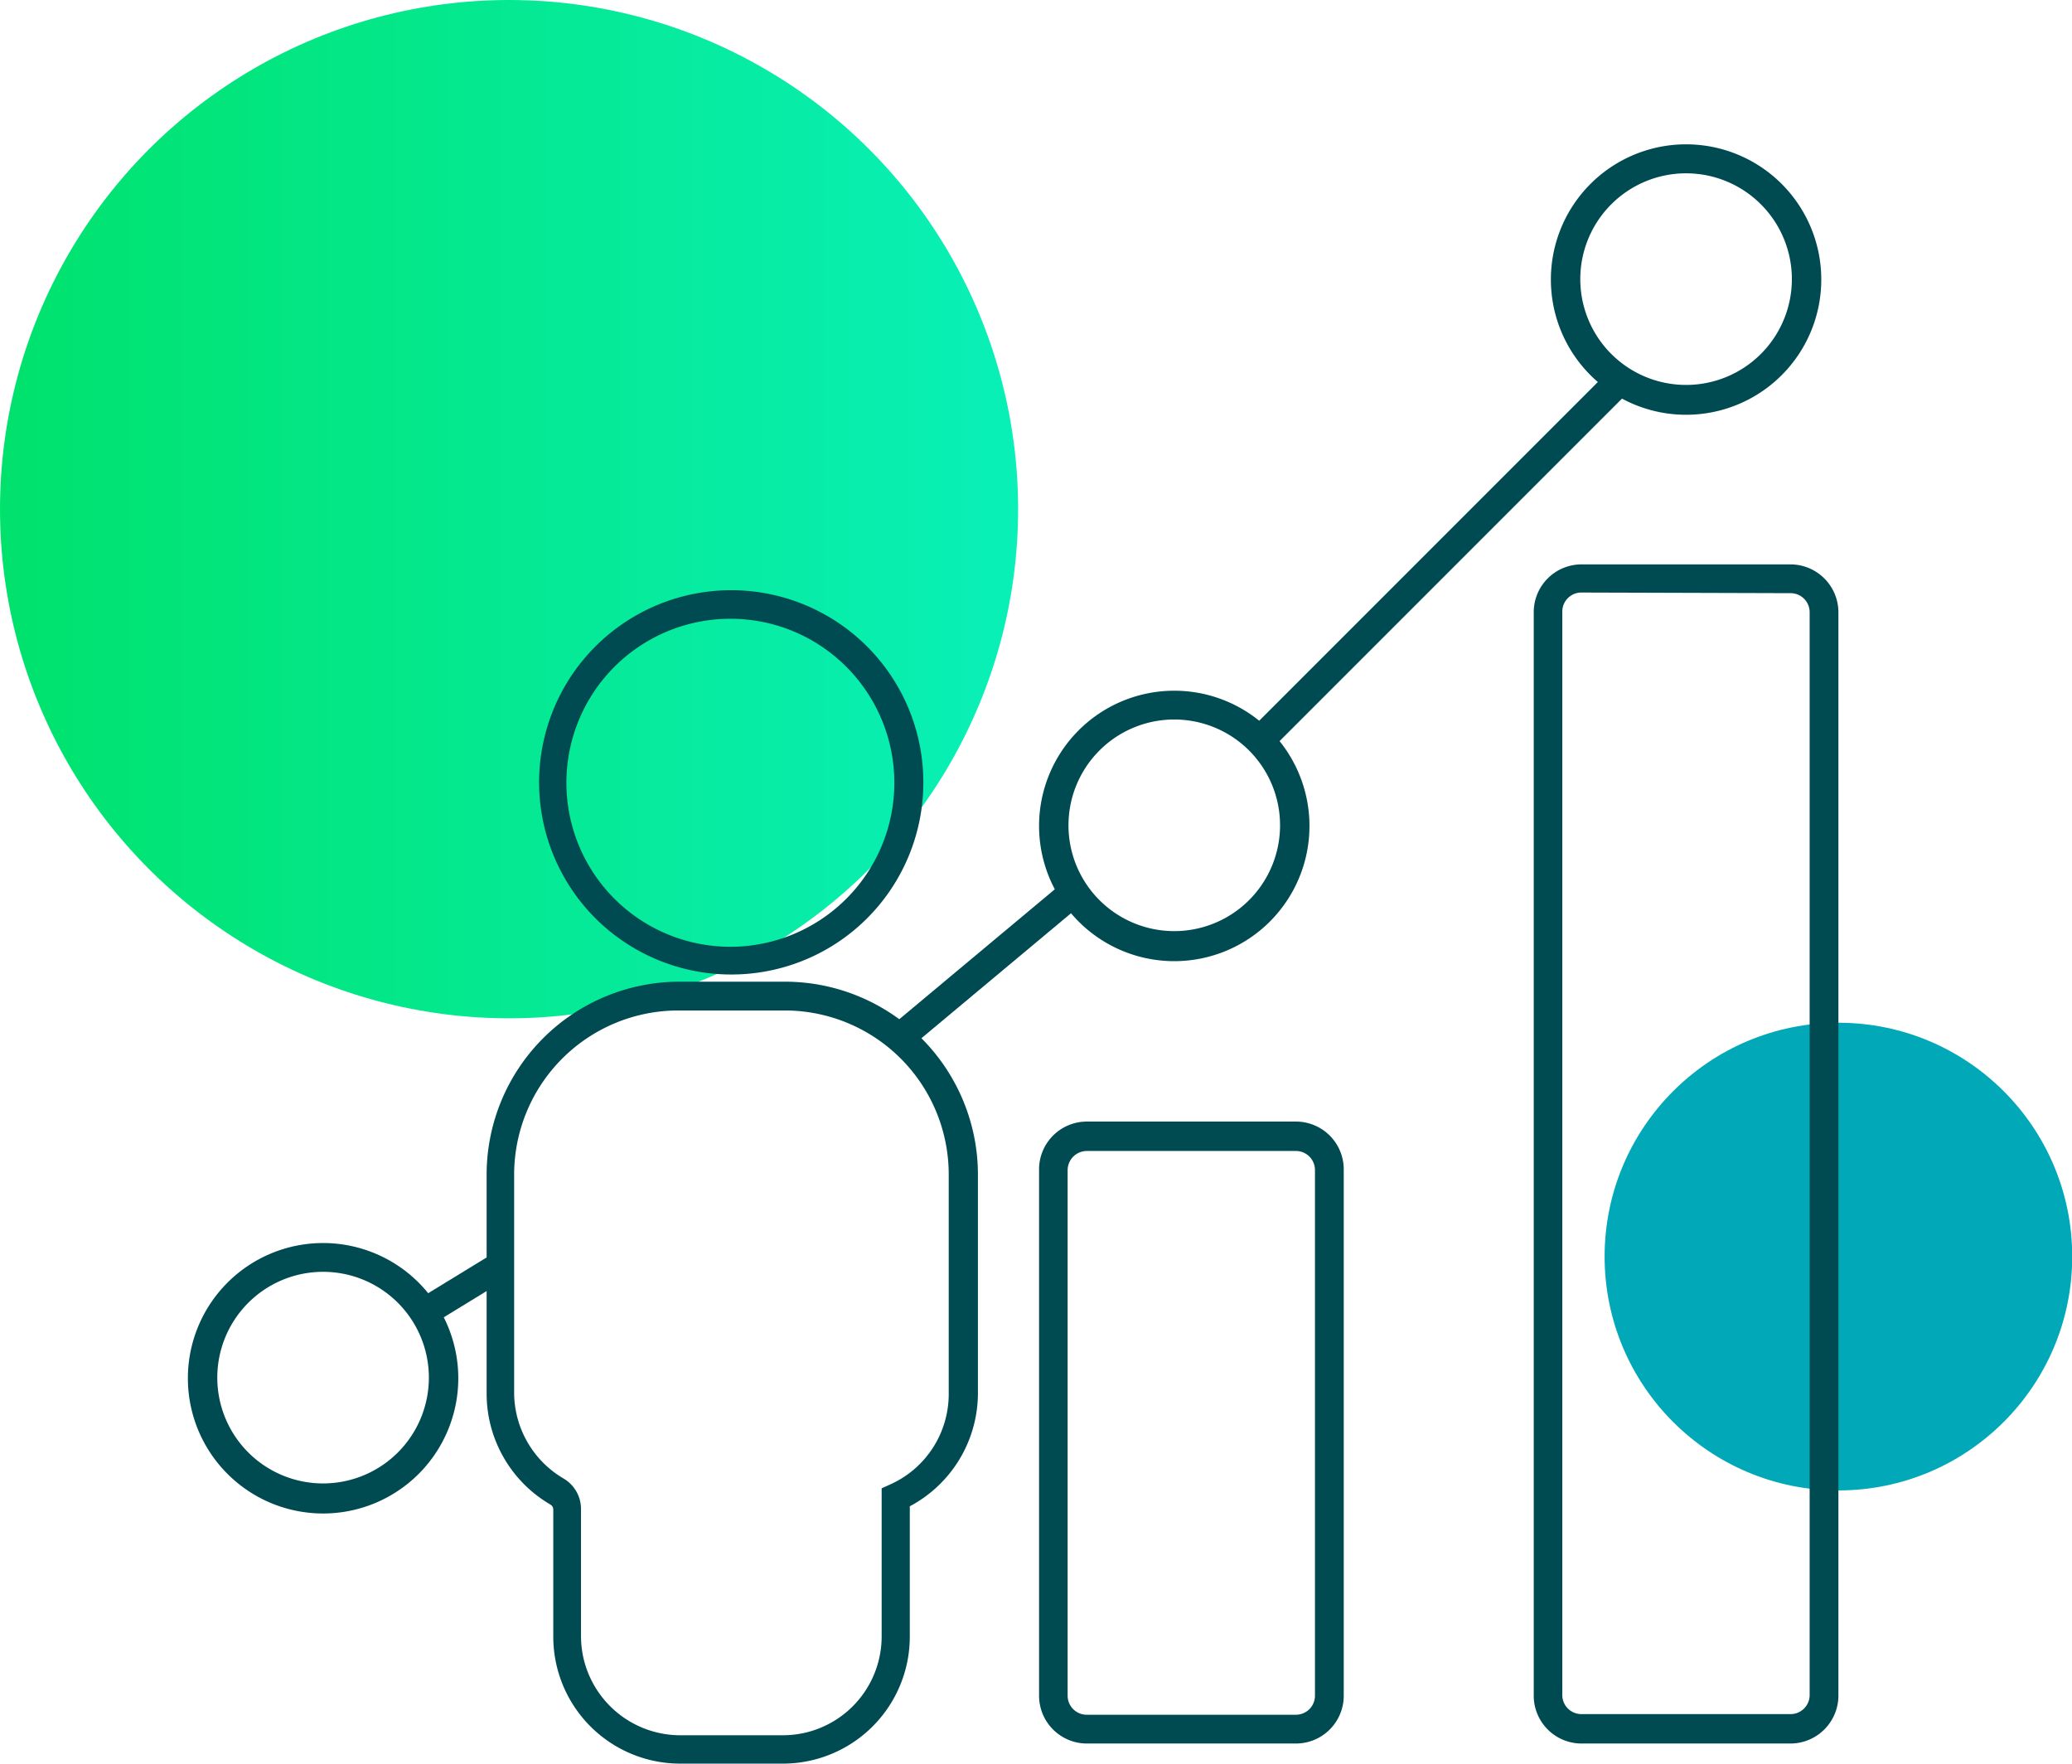
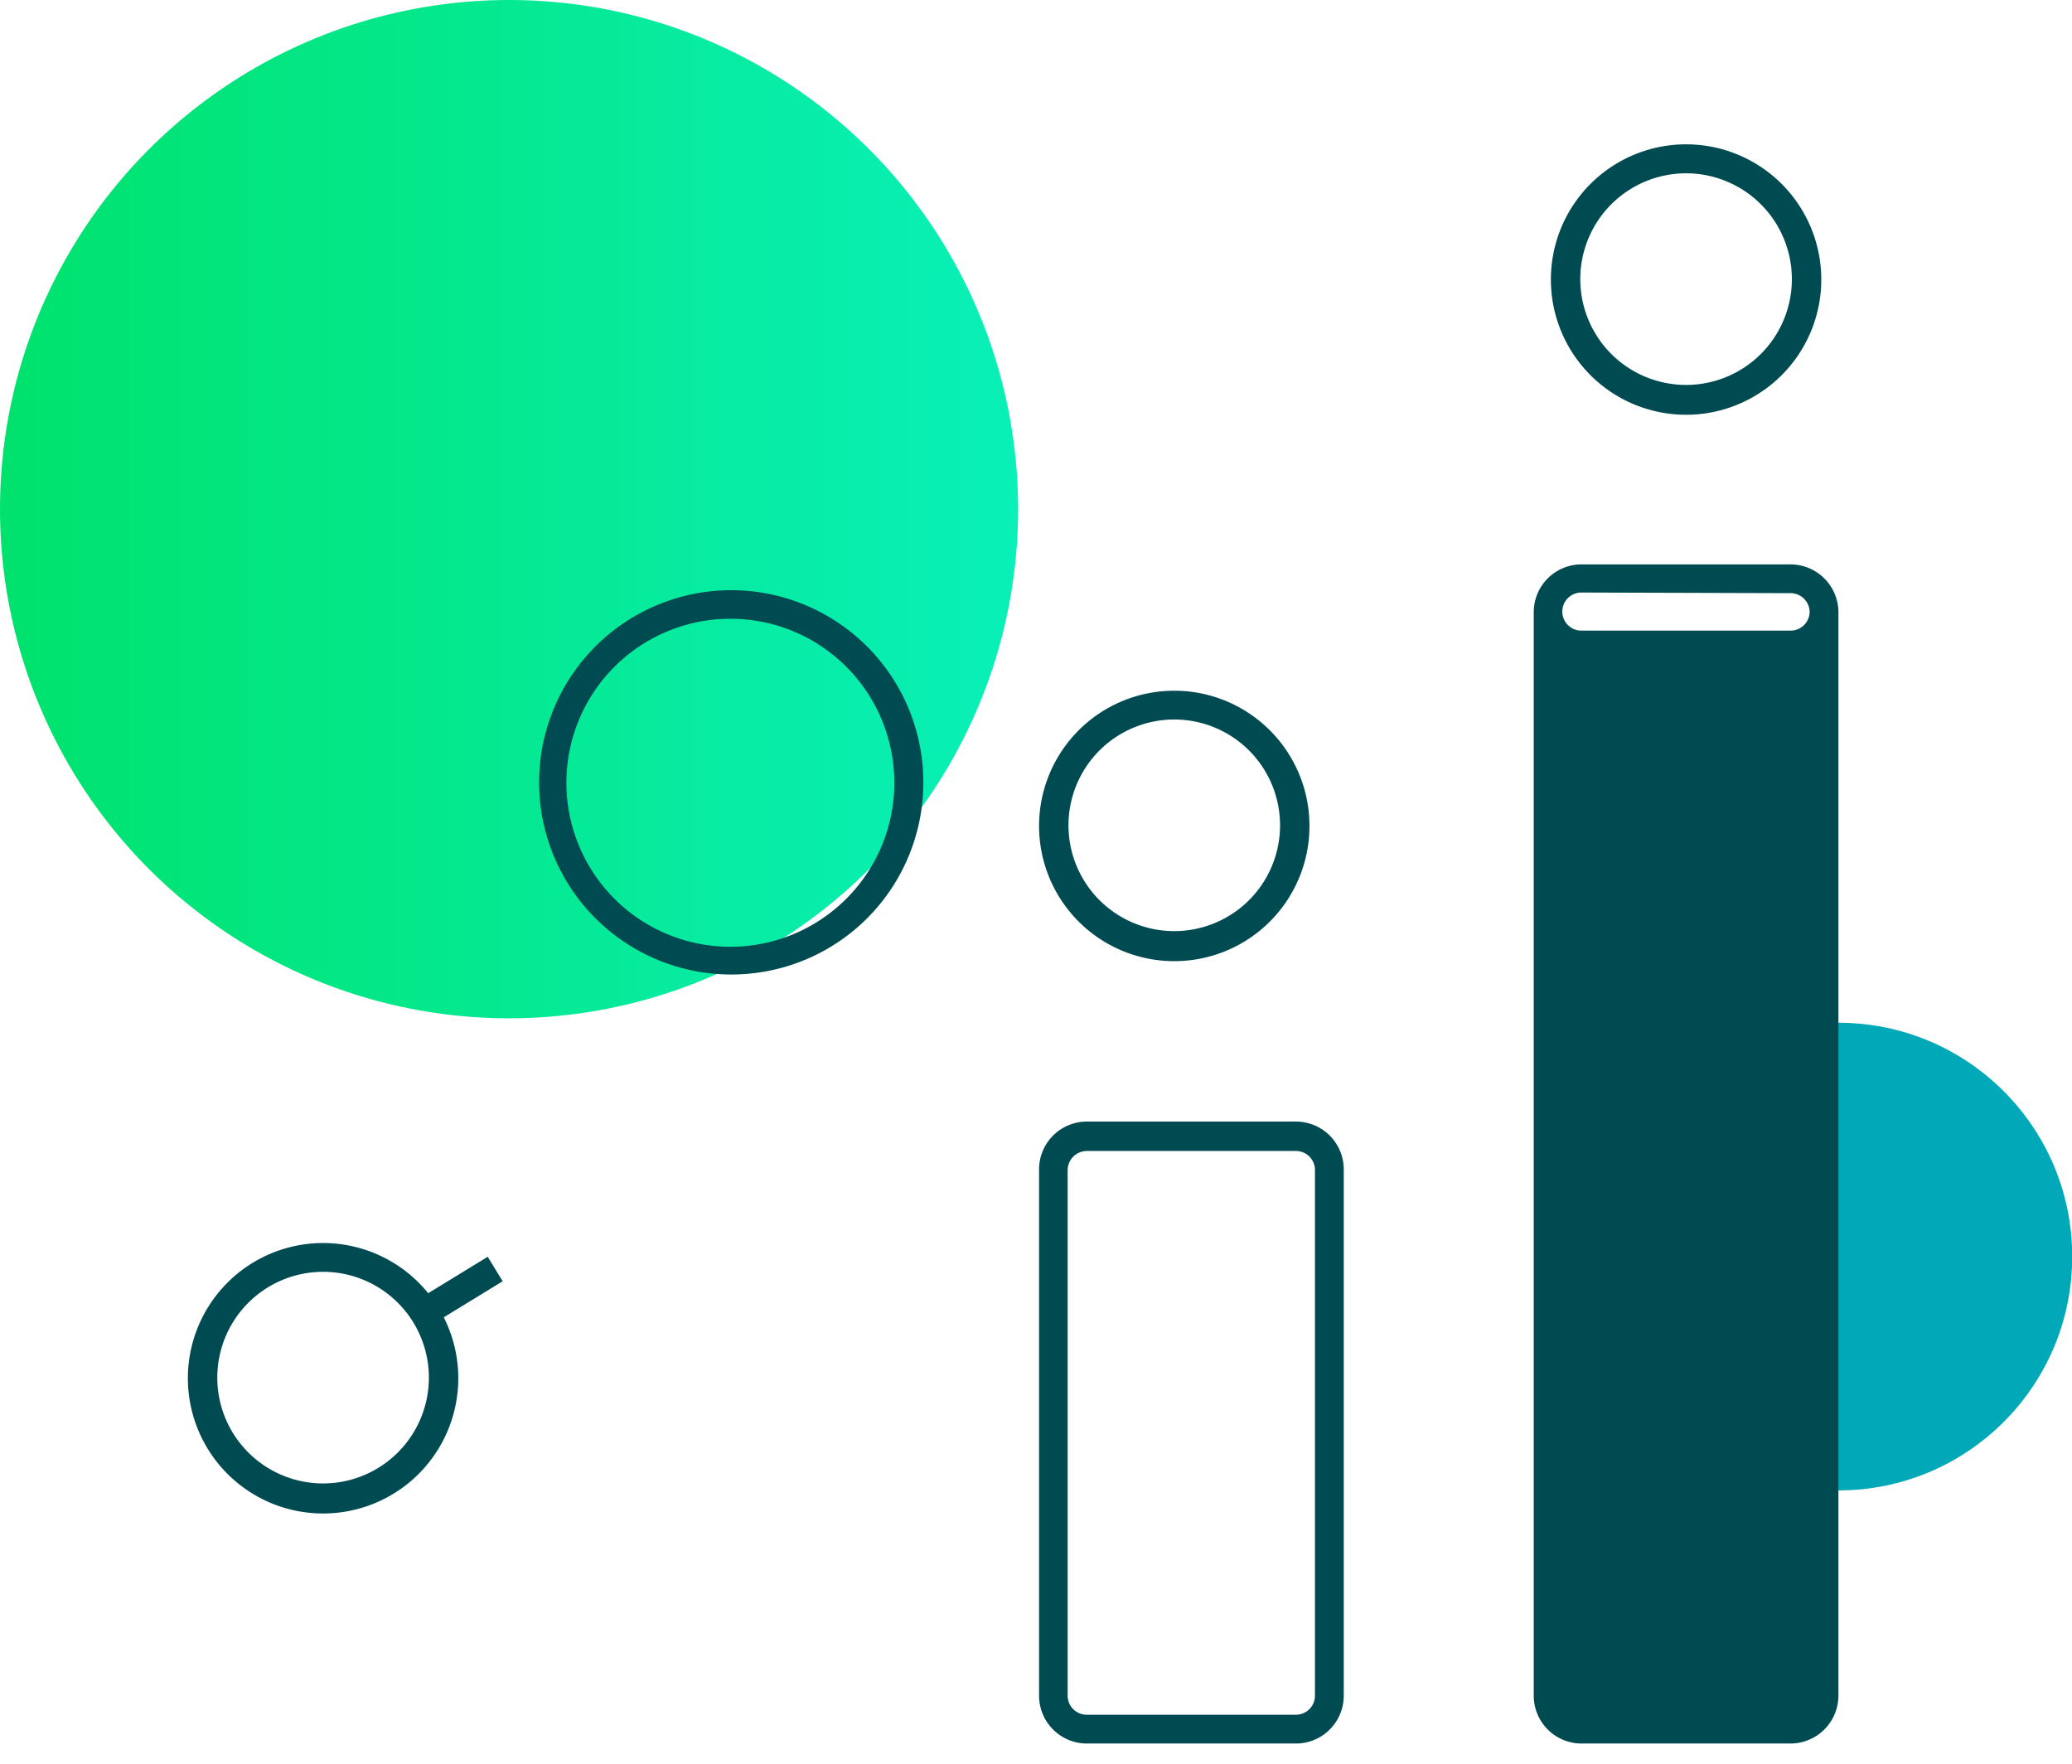
<svg xmlns="http://www.w3.org/2000/svg" viewBox="0 0 97.93 83.34">
  <defs>
    <style>.cls-1{fill:#00a8b8;}.cls-2{fill:url(#New_Gradient_Swatch_2);}.cls-3{fill:#004a52;}</style>
    <linearGradient id="New_Gradient_Swatch_2" y1="24.06" x2="48.12" y2="24.06" gradientUnits="userSpaceOnUse">
      <stop offset="0" stop-color="#00e26c" />
      <stop offset="1" stop-color="#09f0b8" />
    </linearGradient>
  </defs>
  <g id="Layer_2" data-name="Layer 2">
    <g id="TEXT">
      <circle class="cls-1" cx="86.89" cy="59.38" r="11.05" />
      <circle class="cls-2" cx="24.06" cy="24.06" r="24.06" />
-       <rect class="cls-3" x="55.93" y="25.6" width="24.66" height="1.36" transform="translate(1.41 55.96) rotate(-45)" />
-       <rect class="cls-3" x="41.18" y="44.89" width="10.97" height="1.36" transform="translate(-18.36 40.51) rotate(-39.87)" />
      <rect class="cls-3" x="19.86" y="60.37" width="4.15" height="1.36" transform="matrix(0.85, -0.52, 0.52, 0.85, -28.75, 20.56)" />
      <path class="cls-3" d="M34.56,46.05A9.08,9.08,0,1,1,43.64,37,9.07,9.07,0,0,1,34.56,46.05Zm0-16.81A7.75,7.75,0,1,0,40,31.51a7.73,7.73,0,0,0-5.46-2.27Z" />
-       <path class="cls-3" d="M37,83.34H32.15a6,6,0,0,1-6-6h0v-6a.28.28,0,0,0-.15-.25,6.07,6.07,0,0,1-3-5.22V55.5a9.12,9.12,0,0,1,9.11-9.11h5a9.12,9.12,0,0,1,9.11,9.11V65.87A6.06,6.06,0,0,1,43,71.18v6.13A6,6,0,0,1,37,83.34ZM32.05,47.75A7.76,7.76,0,0,0,24.3,55.5V65.87a4.72,4.72,0,0,0,2.34,4,1.67,1.67,0,0,1,.82,1.42v6a5,5,0,0,0,.09.94A4.7,4.7,0,0,0,32.15,82H37a4.67,4.67,0,0,0,4.67-4.67v-7l.4-.18a4.68,4.68,0,0,0,2.77-4.27V55.5a7.75,7.75,0,0,0-7.74-7.75Z" />
      <path class="cls-3" d="M79.69,19.6a6.39,6.39,0,1,1,6.39-6.39A6.39,6.39,0,0,1,79.69,19.6Zm0-11.41a5,5,0,1,0,5,5A5,5,0,0,0,79.69,8.19Z" />
      <path class="cls-3" d="M55.5,45.42A6.39,6.39,0,1,1,61.89,39h0A6.39,6.39,0,0,1,55.5,45.42ZM55.5,34a5,5,0,1,0,5,5A5,5,0,0,0,55.5,34Z" />
      <path class="cls-3" d="M15.27,71.52a6.39,6.39,0,1,1,6.39-6.39A6.39,6.39,0,0,1,15.27,71.52Zm0-11.42a5,5,0,1,0,5,5A5,5,0,0,0,15.27,60.1Z" />
      <path class="cls-3" d="M61.25,82.39H51.37a2.26,2.26,0,0,1-2.26-2.26V55.29A2.26,2.26,0,0,1,51.37,53h9.88a2.26,2.26,0,0,1,2.26,2.26V80.13A2.26,2.26,0,0,1,61.25,82.39Zm-9.89-28a.91.91,0,0,0-.9.9V80.13a.9.9,0,0,0,.9.9h9.89a.9.9,0,0,0,.9-.9V55.29a.9.9,0,0,0-.9-.9Z" />
-       <path class="cls-3" d="M84.63,82.39H74.75a2.26,2.26,0,0,1-2.26-2.26V28.93a2.26,2.26,0,0,1,2.26-2.26h9.88a2.27,2.27,0,0,1,2.26,2.26v51.2A2.27,2.27,0,0,1,84.63,82.39ZM74.74,28a.9.9,0,0,0-.9.9v51.2a.9.9,0,0,0,.9.9h9.89a.9.9,0,0,0,.9-.9V28.93a.9.9,0,0,0-.9-.9Z" />
+       <path class="cls-3" d="M84.63,82.39H74.75a2.26,2.26,0,0,1-2.26-2.26V28.93a2.26,2.26,0,0,1,2.26-2.26h9.88a2.27,2.27,0,0,1,2.26,2.26v51.2A2.27,2.27,0,0,1,84.63,82.39ZM74.74,28a.9.9,0,0,0-.9.9a.9.9,0,0,0,.9.9h9.89a.9.9,0,0,0,.9-.9V28.93a.9.9,0,0,0-.9-.9Z" />
    </g>
  </g>
</svg>